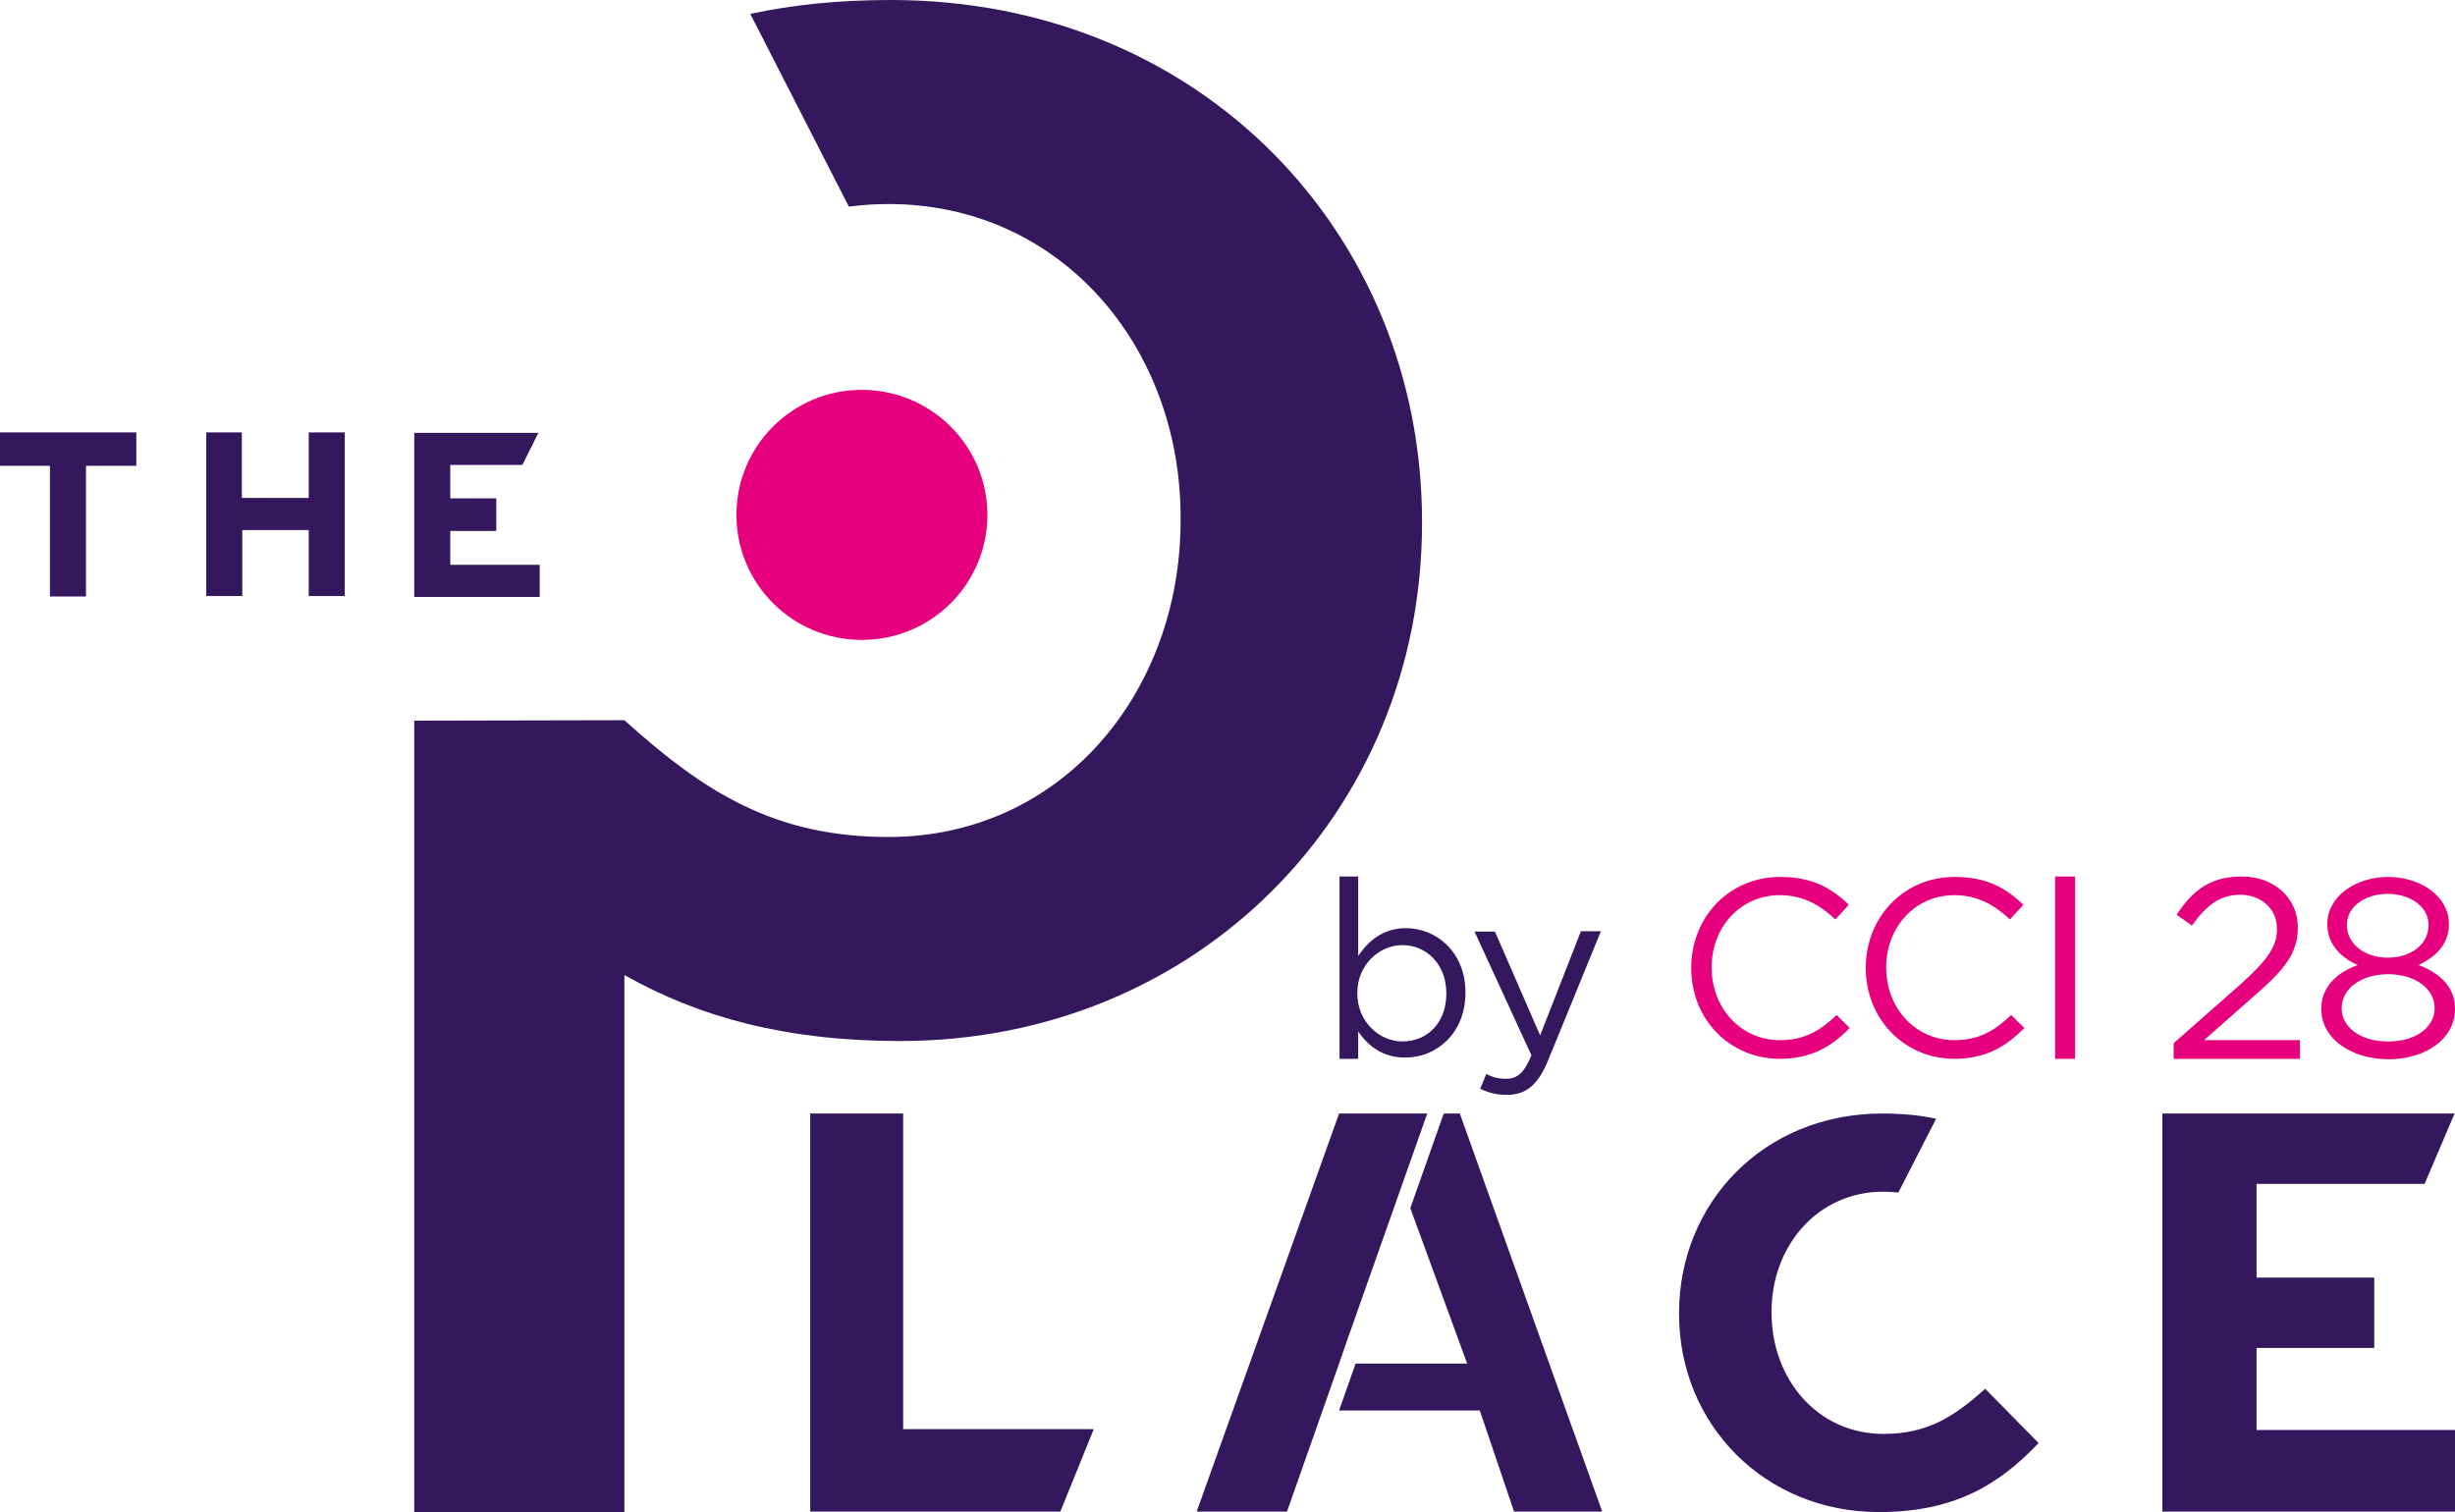
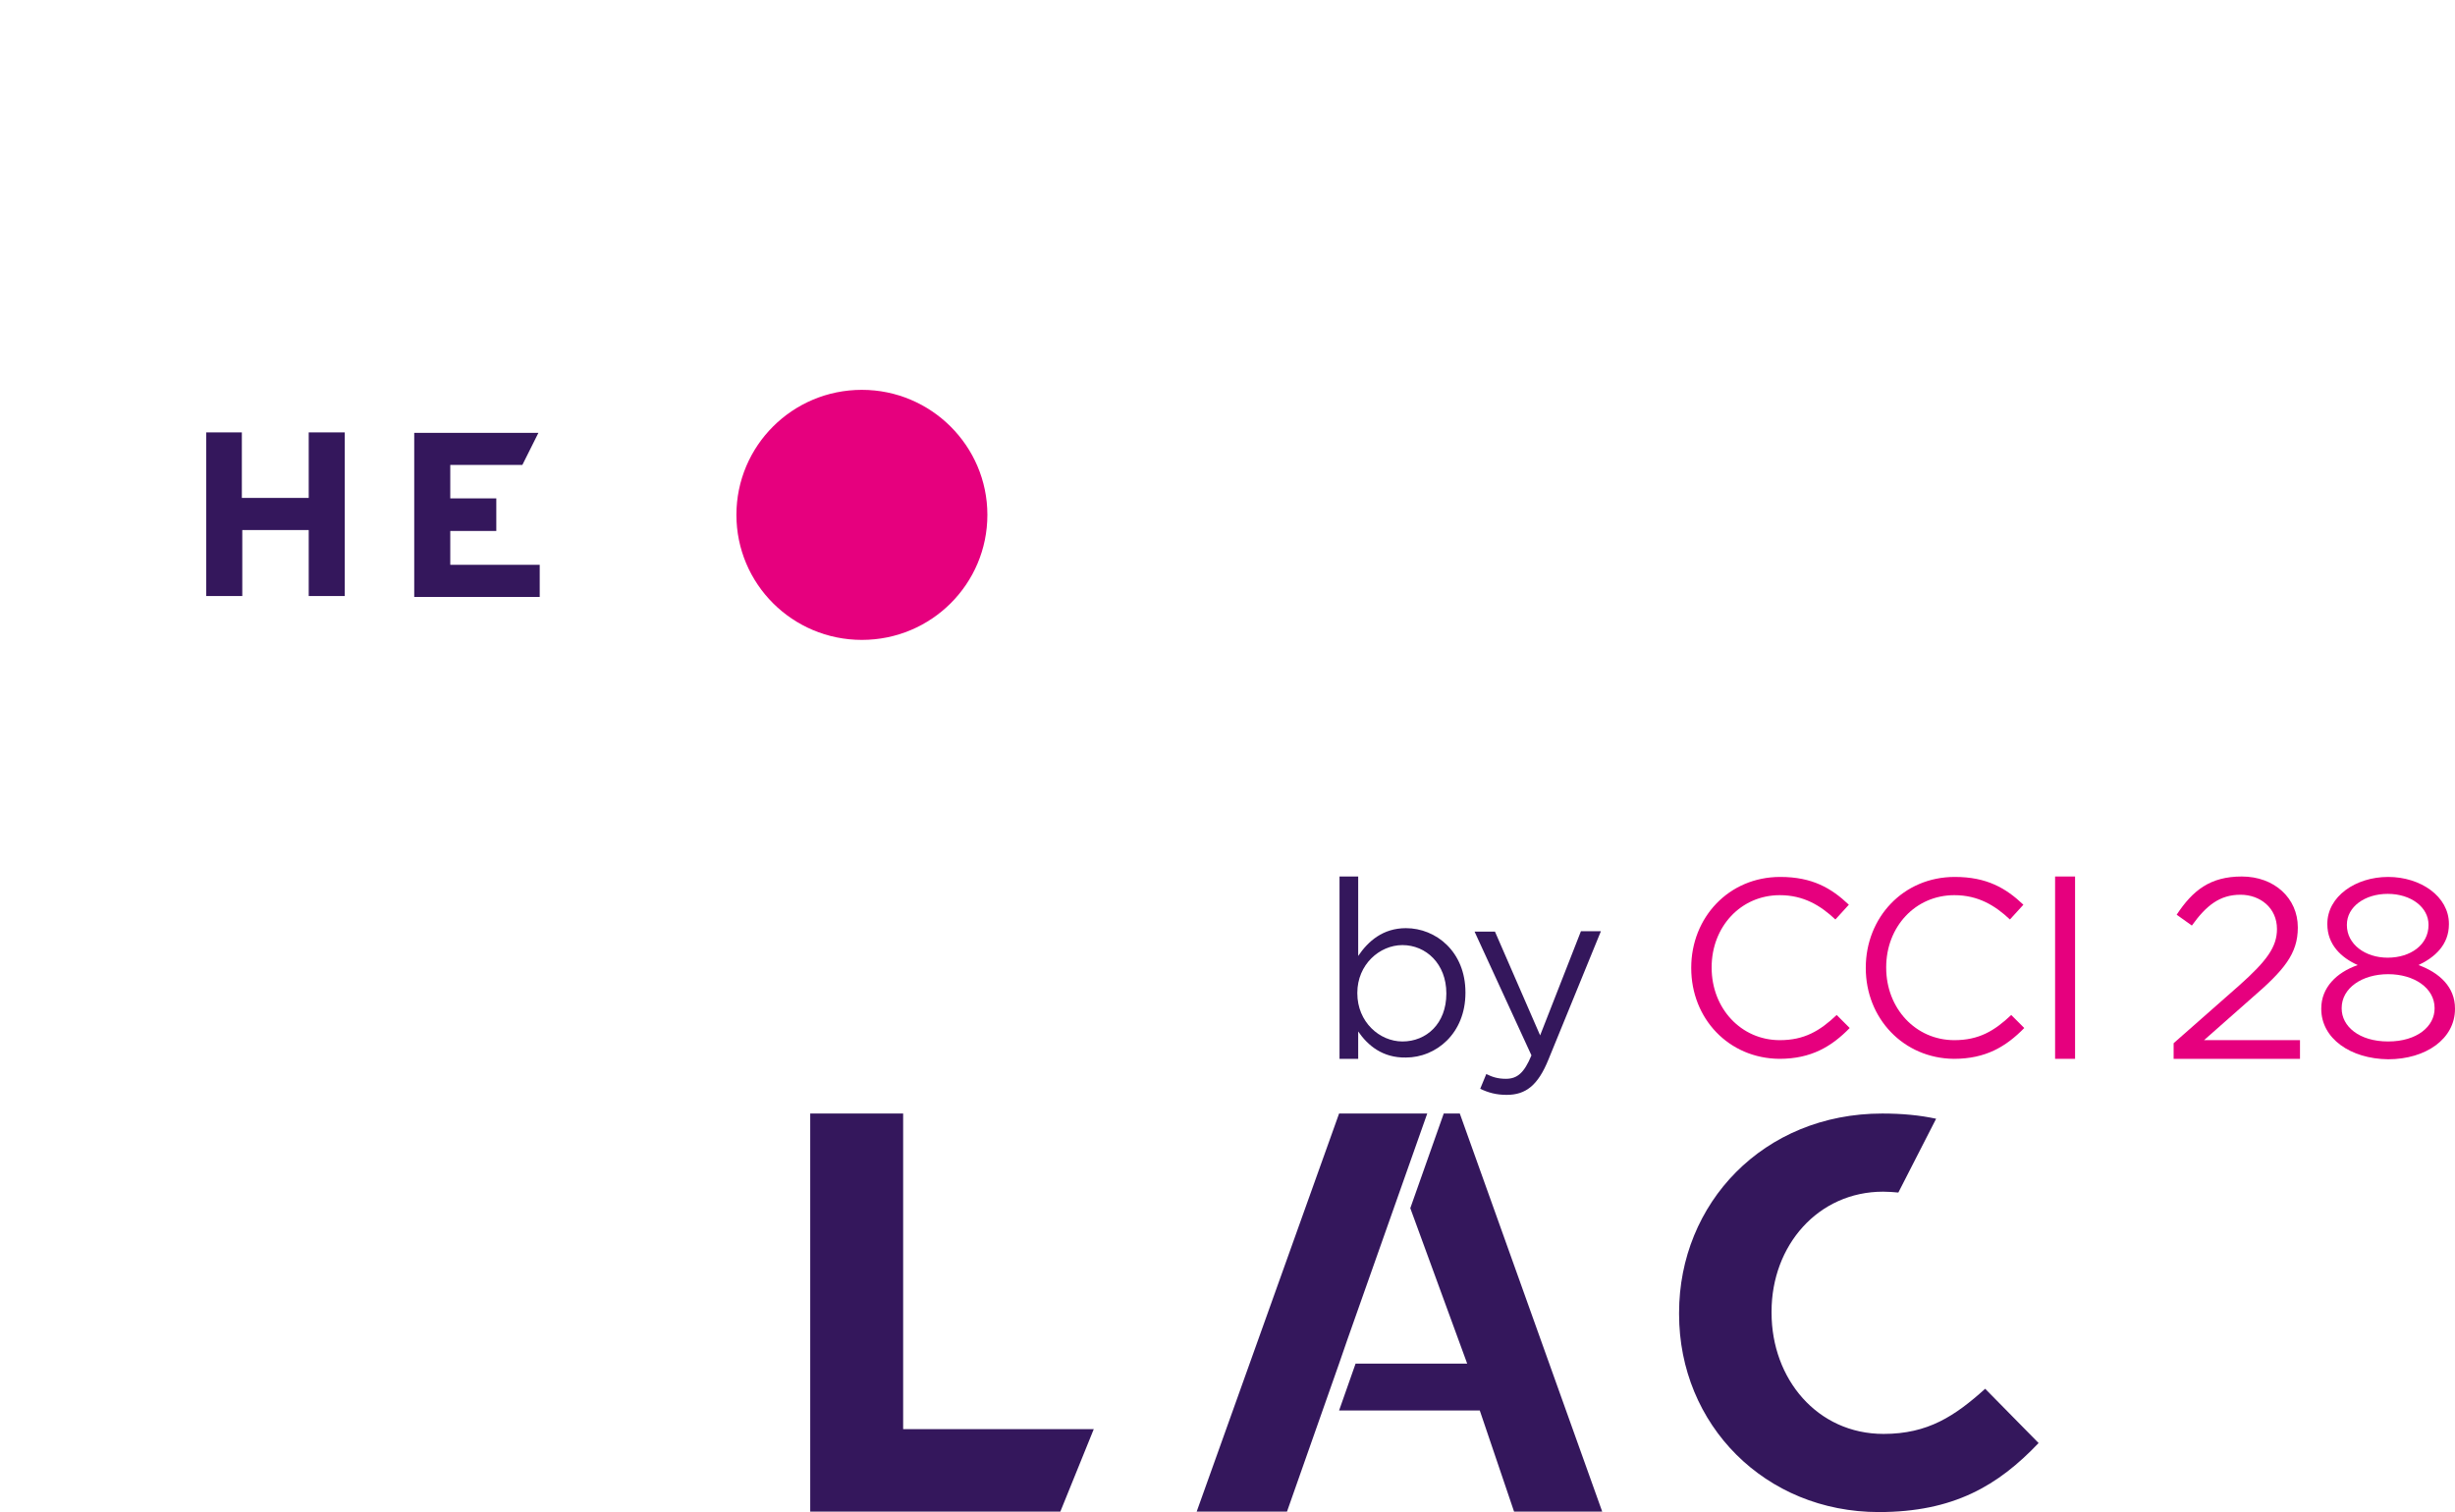
<svg xmlns="http://www.w3.org/2000/svg" version="1.1" id="Calque_1" x="0px" y="0px" viewBox="0 0 565.4 348.3" style="enable-background:new 0 0 565.4 348.3;" xml:space="preserve">
  <style type="text/css">
	.st0{fill:#34175C;}
	.st1{fill:#E6007E;}
</style>
  <path class="st0" d="M244.2,348.2h-57.6v-91.7H208v72.7h43.9L244.2,348.2z" />
  <path class="st0" d="M275.6,348.2l32.8-91.7h20.3l-18.4,52.1l-1.9,5.5h0l-12,34.1H275.6z M348.7,348.2l-7.9-23.3h-32.4l3.8-10.8  h25.7l-13.1-35.8l7.7-21.8h3.7l32.8,91.7H348.7z" />
  <path class="st0" d="M432.7,348.3c-26.2,0-46-20.1-46-45.6v-0.3c0-25.2,19.4-45.9,46.8-45.9c4.6,0,8.7,0.4,12.4,1.2l-8.7,17  c-1.1-0.1-2.3-0.2-3.5-0.2c-15,0-25.7,12.4-25.7,27.6v0.3c0,15.2,10.5,27.9,25.8,27.9c10.2,0,16.4-4.1,23.4-10.4l12.3,12.5  C460.2,342.2,449.9,348.3,432.7,348.3z" />
-   <path class="st0" d="M565.4,256.5L565.4,256.5 M565.4,348.2H498v-91.7h67.3l-6.9,16.2h-38.7v21.6h27.1v16.2h-27.1v18.9h45.7V348.2z" />
  <g>
-     <path class="st0" d="M11.5,107.3H0v-7.7h31.4v7.7H19.8v30.1h-8.3V107.3z" />
-   </g>
+     </g>
  <g>
    <path class="st0" d="M47.4,99.6h8.3v15.1h15.4V99.6h8.3v37.7h-8.3v-15.2H55.8v15.2h-8.3V99.6z" />
  </g>
  <g>
    <path class="st0" d="M95.4,99.7h28.6l-3.7,7.4h-16.6v7.7h10.6v7.5h-10.6v7.8h20.6v7.4H95.4V99.7z" />
  </g>
  <path class="st0" d="M312.8,237.6v6.3h-4.3v-42h4.3v18.3c2.3-3.4,5.7-6.4,11-6.4c6.9,0,13.7,5.4,13.7,14.8v0.1  c0,9.4-6.8,14.9-13.7,14.9C318.4,243.7,315,240.8,312.8,237.6z M333.1,228.9v-0.1c0-6.8-4.7-11.1-10.1-11.1c-5.3,0-10.4,4.5-10.4,11  v0.1c0,6.6,5.1,11.1,10.4,11.1C328.5,239.9,333.1,235.8,333.1,228.9z" />
  <path class="st0" d="M364.1,214.5h4.6l-12.1,29.6c-2.4,5.9-5.2,8.1-9.6,8.1c-2.4,0-4.2-0.5-6.1-1.4l1.4-3.4c1.4,0.7,2.7,1.1,4.5,1.1  c2.6,0,4.2-1.3,5.9-5.4l-13.1-28.5h4.7l10.4,23.9L364.1,214.5z" />
-   <path class="st0" d="M205.2,0c-12,0-22.7,1.1-32.4,3.2l22.7,44.4c3-0.4,6-0.6,9.2-0.6c39.2,0,67.2,32.4,67.2,72.2v0.7  c0,39.7-27.5,72.9-67.3,72.9c-26.4,0-42.6-10.5-60.8-26.9v0l-0.1,0h-0.6l-47.7,0.1v182.4h48.4V224.7l0.2,0  c17,9.6,37.1,15.1,63.3,15.1c68.4,0,120.2-52.7,120.2-119.2v-0.7C327.4,54,276.7,0,205.2,0z" />
  <g>
    <path class="st1" d="M198.5,89.8c15.9,0,28.9,12.9,28.9,28.8c0,15.9-12.9,28.8-28.9,28.8c-16,0-28.9-12.9-28.9-28.8   C169.6,102.7,182.5,89.8,198.5,89.8z" />
    <path class="st1" d="M389.5,223v-0.1c0-11.5,8.6-20.9,20.5-20.9c7.4,0,11.8,2.6,15.8,6.4l-3.1,3.4c-3.4-3.2-7.3-5.6-12.8-5.6   c-9,0-15.7,7.3-15.7,16.6v0.1c0,9.4,6.8,16.7,15.7,16.7c5.6,0,9.2-2.1,13.1-5.8l3,3c-4.2,4.3-8.9,7.1-16.2,7.1   C398.1,243.8,389.5,234.6,389.5,223z" />
    <path class="st1" d="M429.7,223v-0.1c0-11.5,8.6-20.9,20.5-20.9c7.4,0,11.8,2.6,15.8,6.4l-3.1,3.4c-3.4-3.2-7.3-5.6-12.8-5.6   c-9,0-15.7,7.3-15.7,16.6v0.1c0,9.4,6.8,16.7,15.7,16.7c5.6,0,9.2-2.1,13.1-5.8l3,3c-4.2,4.3-8.9,7.1-16.2,7.1   C438.4,243.8,429.7,234.6,429.7,223z" />
    <path class="st1" d="M473.3,201.9h4.6v42h-4.6V201.9z" />
    <path class="st1" d="M500.6,240.3l15.1-13.3c6.4-5.7,8.7-8.9,8.7-13c0-4.9-3.9-7.9-8.4-7.9c-4.8,0-7.9,2.5-11.2,7.1l-3.5-2.5   c3.7-5.6,7.7-8.8,15-8.8c7.5,0,12.9,5,12.9,11.7v0.1c0,6-3.2,9.8-10.5,16.1l-11.1,9.8h22.1v4.3h-29.1V240.3z" />
    <path class="st1" d="M534.6,232.4v-0.1c0-4.8,3.5-8.3,8.4-10c-3.8-1.7-7-4.7-7-9.4v-0.1c0-6.3,6.5-10.8,14-10.8   c7.5,0,14,4.5,14,10.8v0.1c0,4.7-3.2,7.6-7,9.4c4.9,1.8,8.4,5.1,8.4,10v0.1c0,6.9-6.7,11.6-15.4,11.6   C541.3,243.9,534.6,239.2,534.6,232.4z M560.7,232.3v-0.1c0-4.6-4.7-7.8-10.7-7.8c-6,0-10.7,3.2-10.7,7.8v0.1c0,4.1,4,7.6,10.7,7.6   C556.7,239.9,560.7,236.4,560.7,232.3z M559.3,213.1V213c0-4-4-7.1-9.4-7.1c-5.3,0-9.4,3-9.4,7.1v0.1c0,4.4,4.2,7.5,9.4,7.5   C555.2,220.6,559.3,217.6,559.3,213.1z" />
  </g>
</svg>